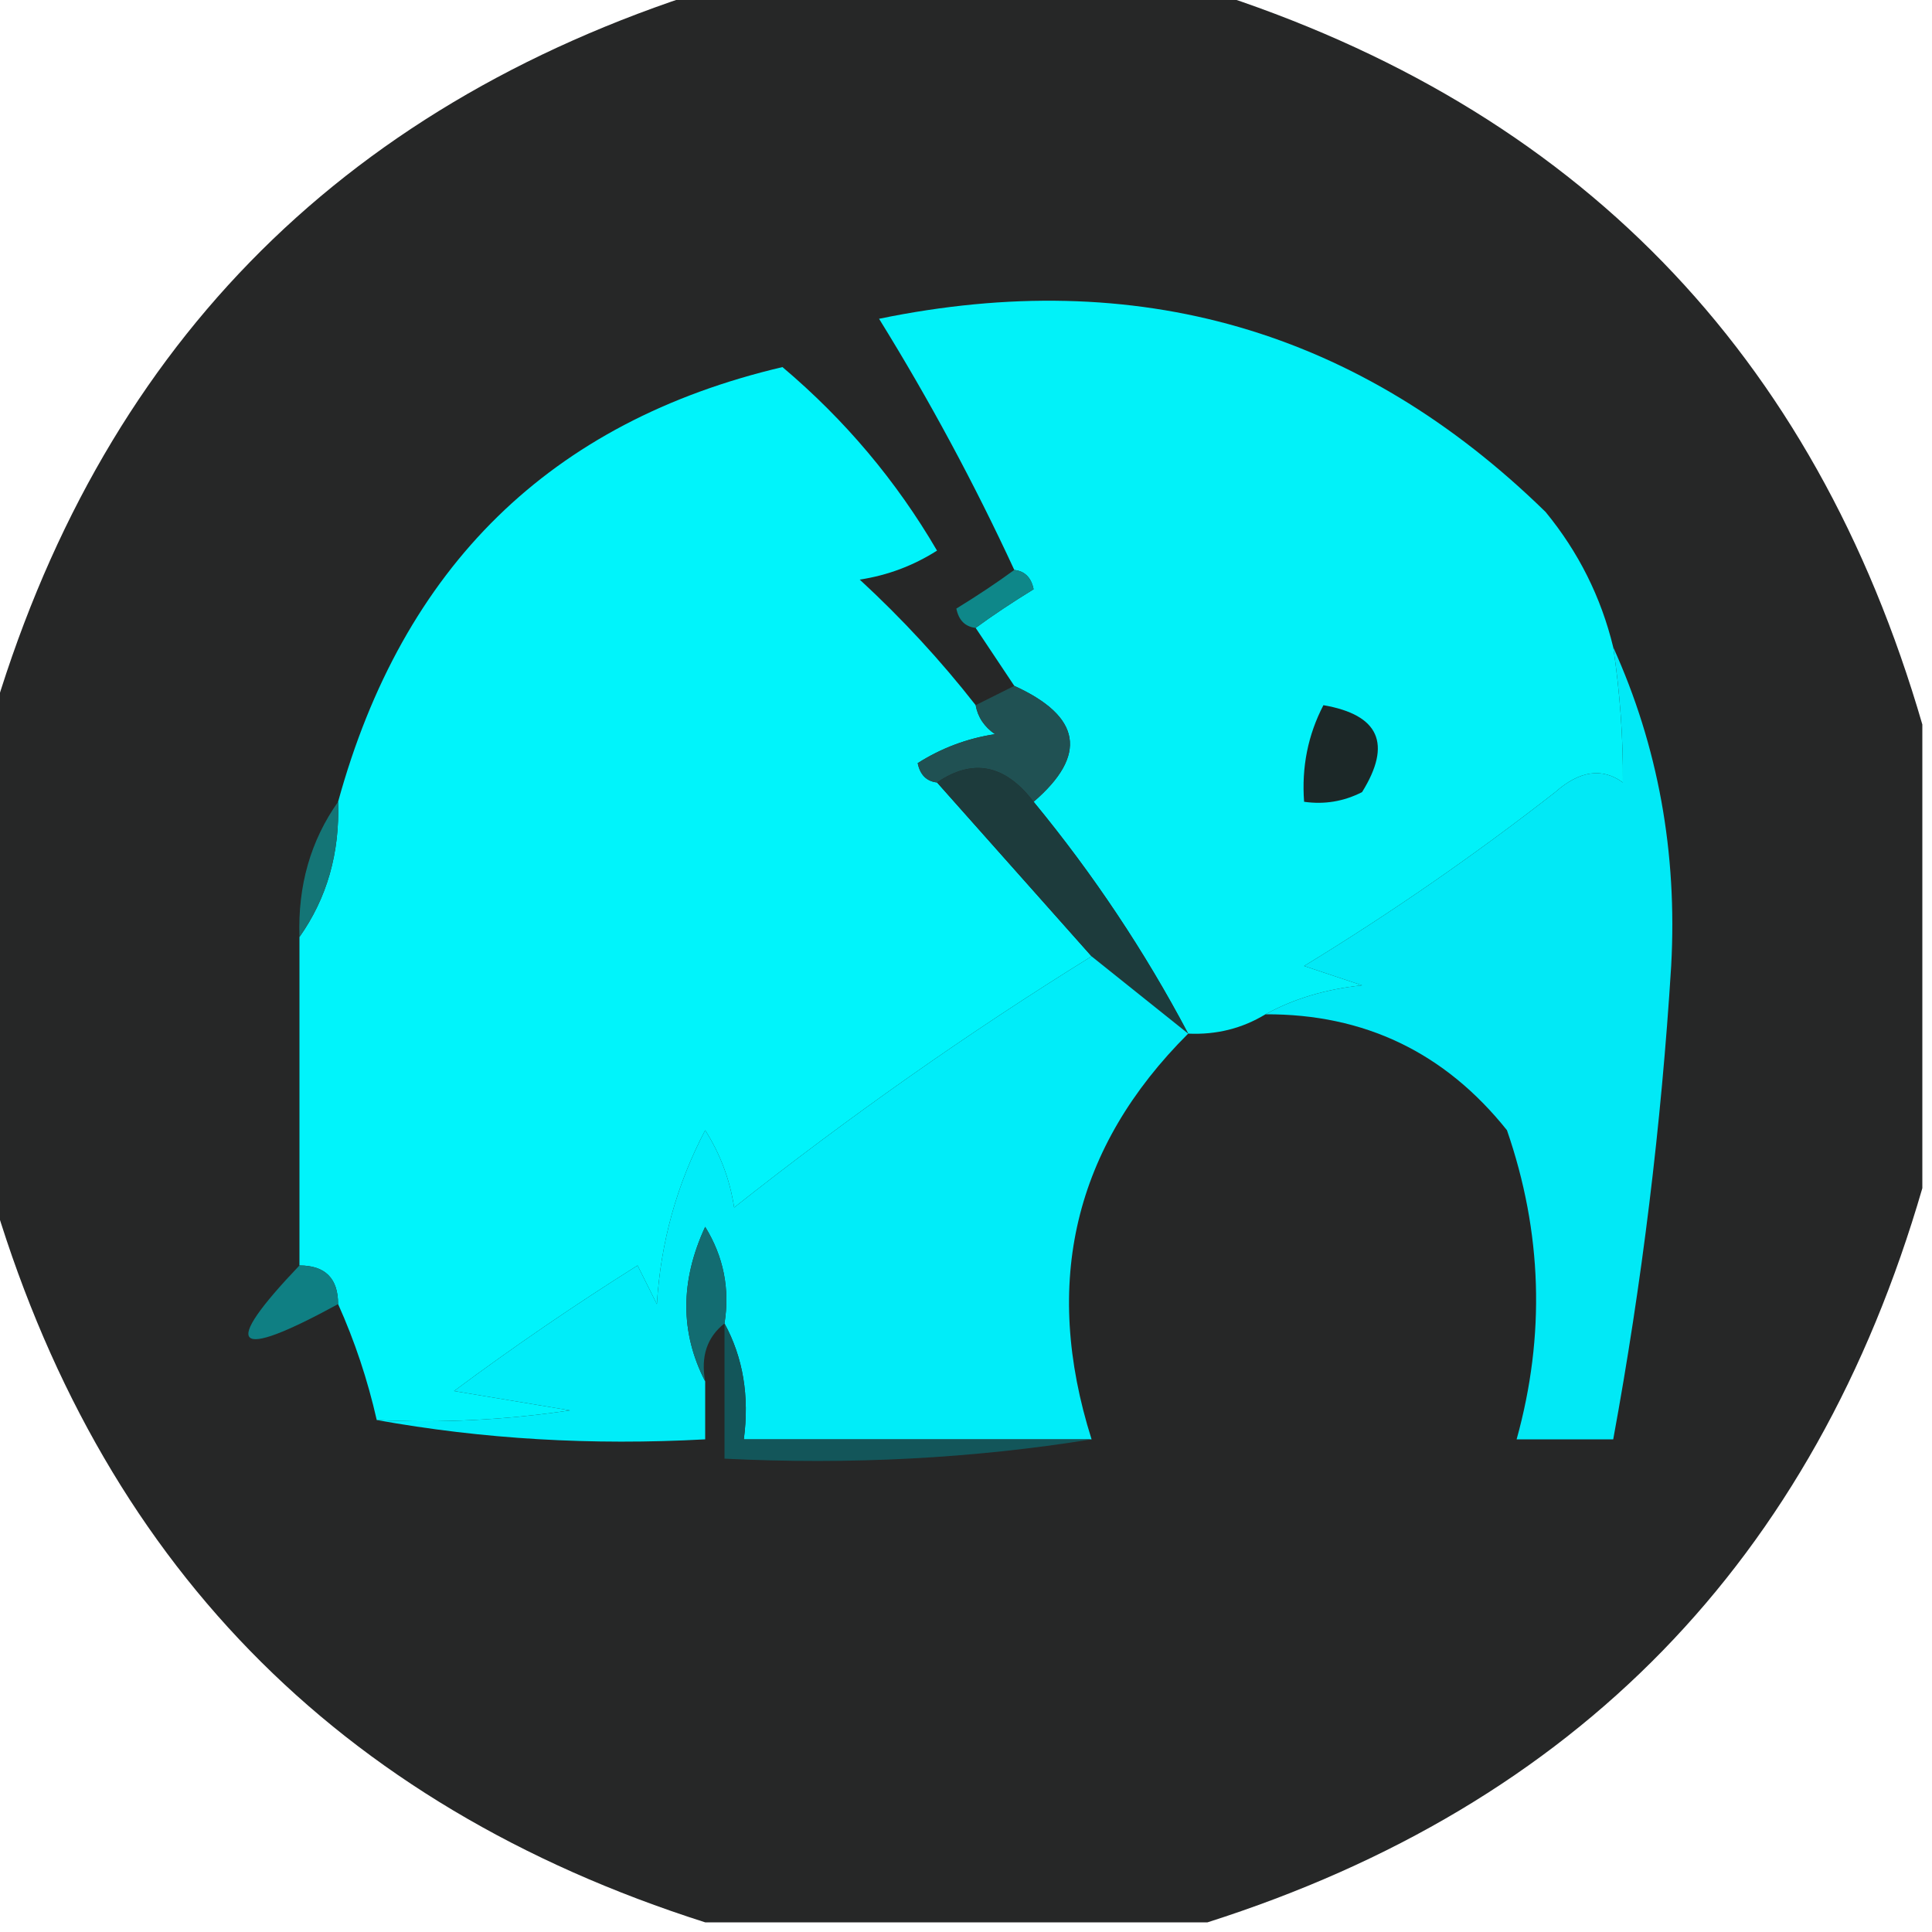
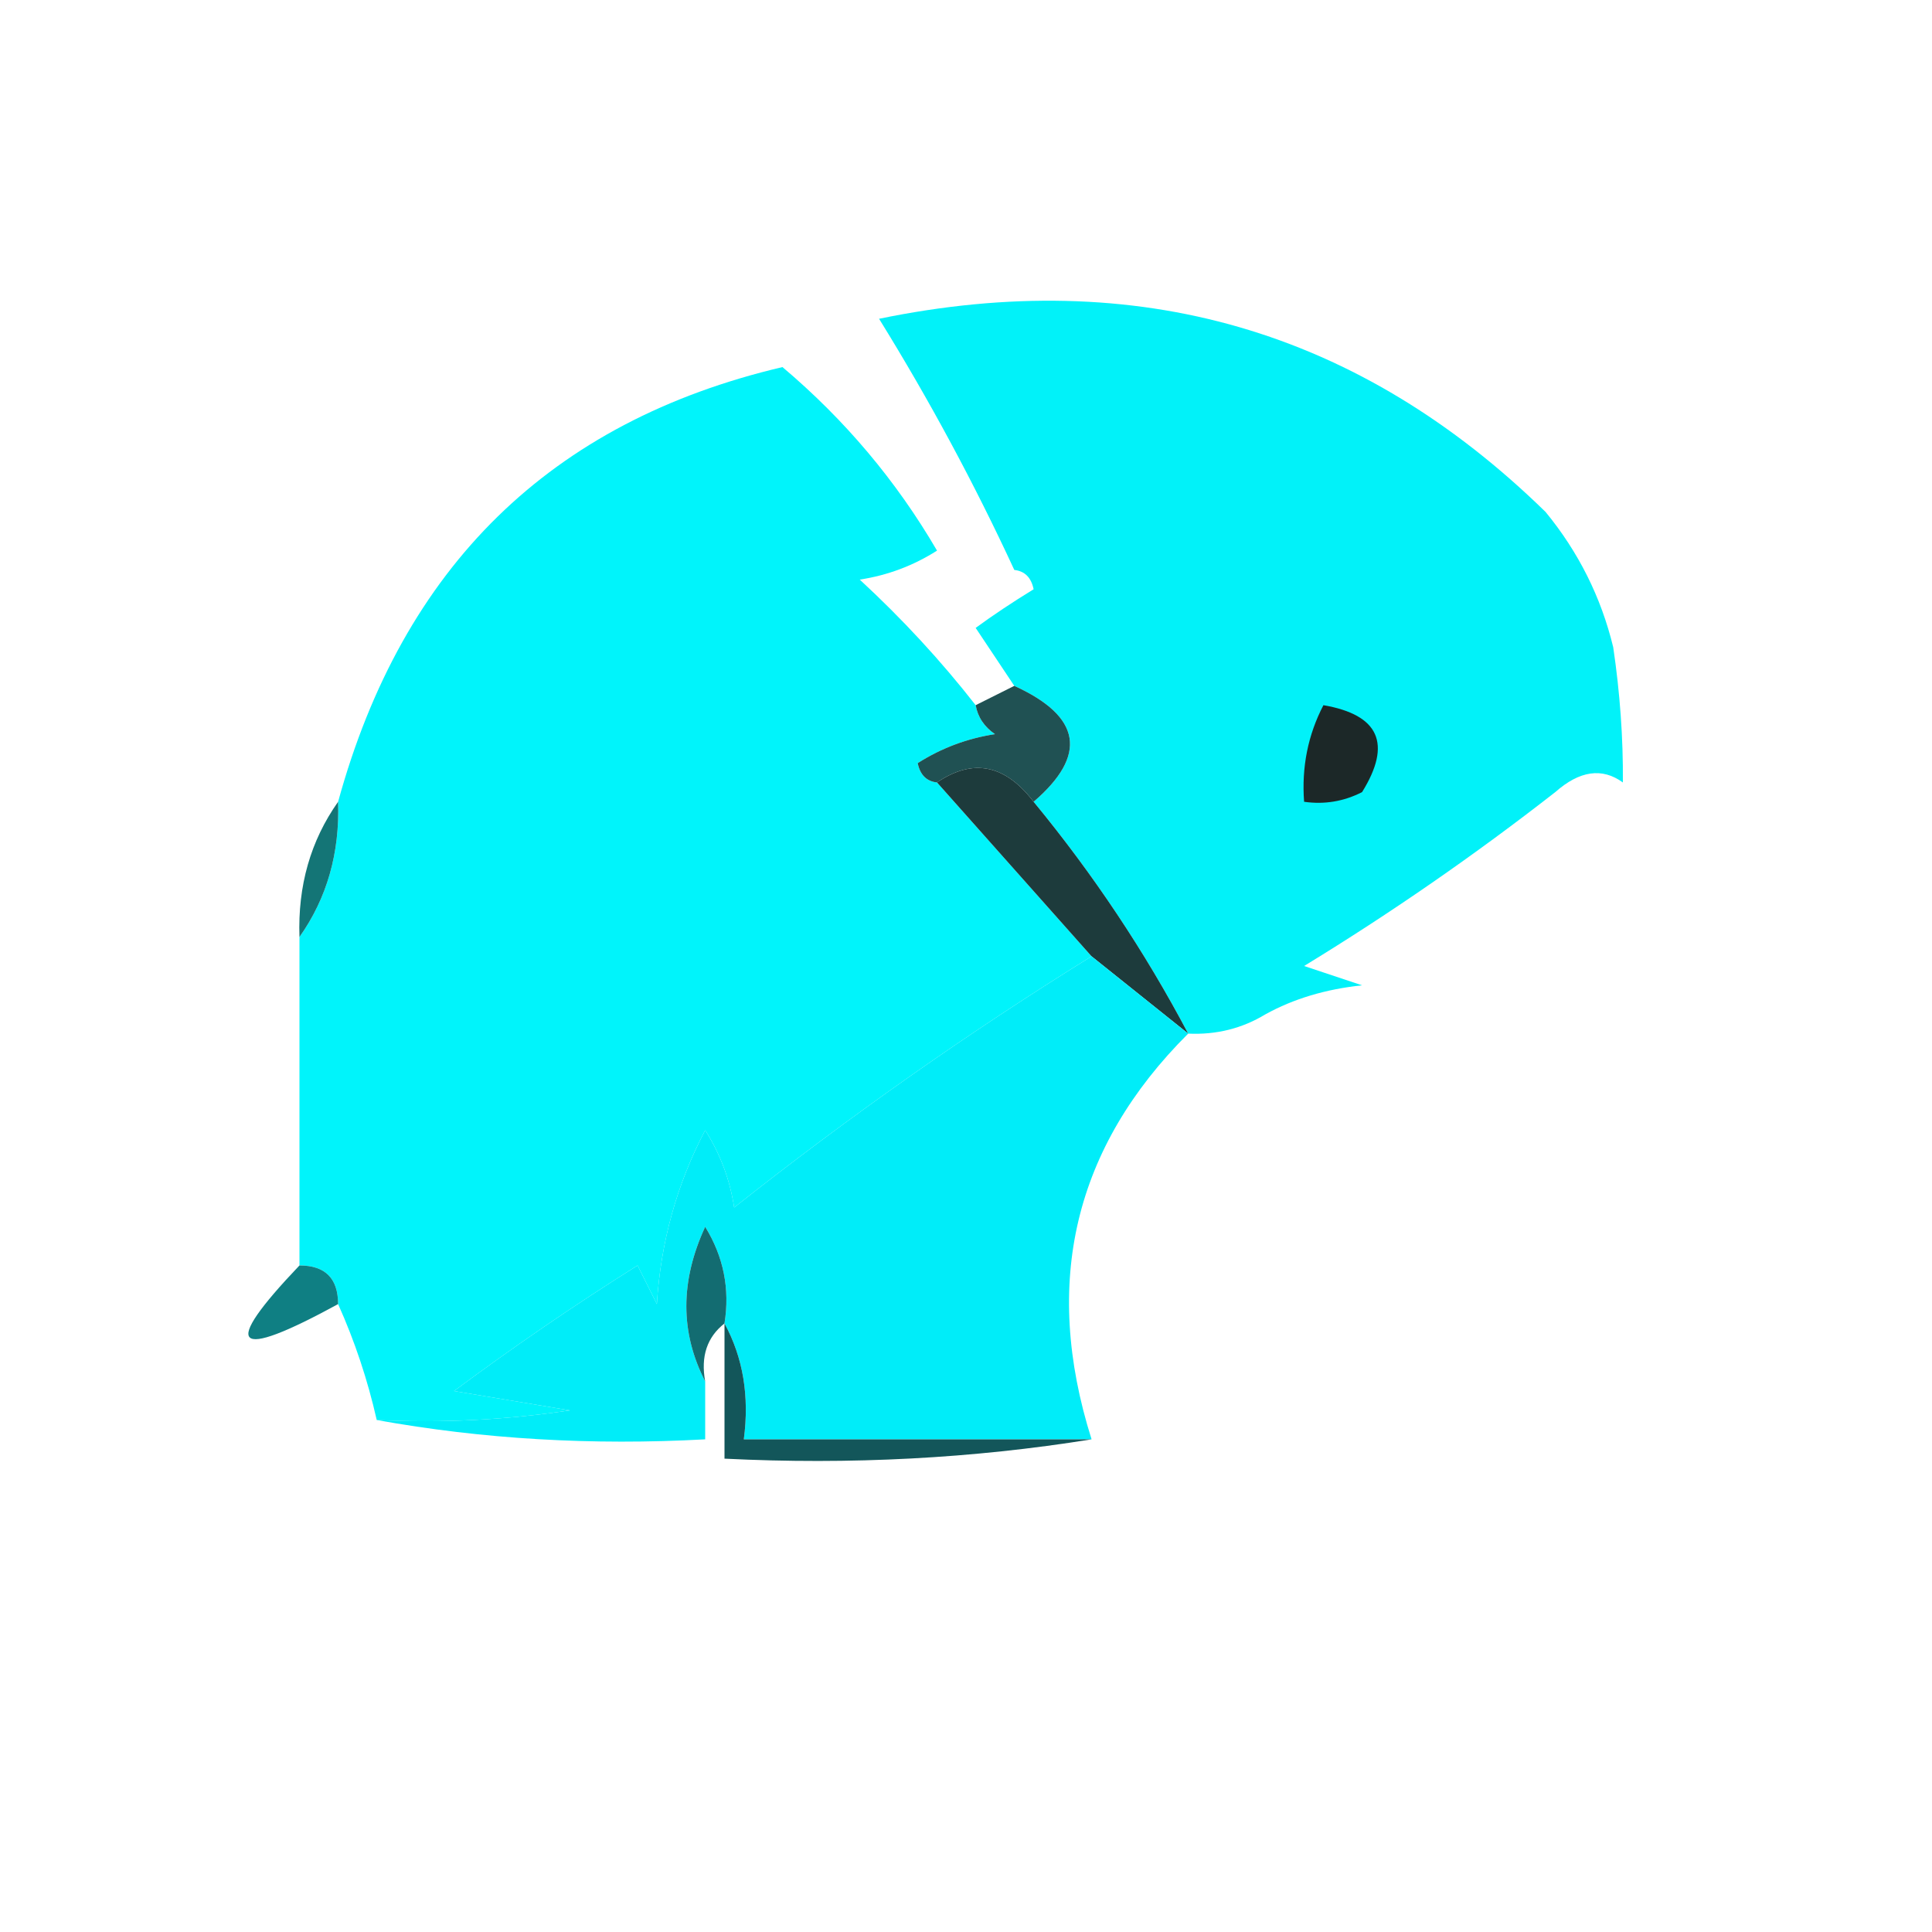
<svg xmlns="http://www.w3.org/2000/svg" version="1.1" width="100px" height="100px" style="shape-rendering:geometricPrecision; text-rendering:geometricPrecision; image-rendering:optimizeQuality; fill-rule:evenodd; clip-rule:evenodd">
  <g>
-     <path style="opacity:0.945" fill="#1a1b1b" d="M 36.5,-0.5 C 45.167,-0.5 53.833,-0.5 62.5,-0.5C 81.579,5.579 93.912,18.246 99.5,37.5C 99.5,45.5 99.5,53.5 99.5,61.5C 93.912,80.754 81.579,93.421 62.5,99.5C 53.833,99.5 45.167,99.5 36.5,99.5C 17.421,93.421 5.088,80.754 -0.5,61.5C -0.5,53.5 -0.5,45.5 -0.5,37.5C 5.088,18.246 17.421,5.579 36.5,-0.5 Z" />
-   </g>
+     </g>
  <g>
    <path style="opacity:1" fill="#01f2f9" d="M 83.5,33.5 C 83.851,35.87 84.018,38.203 84,40.5C 82.927,39.72 81.76,39.887 80.5,41C 76.341,44.247 72.008,47.247 67.5,50C 68.5,50.333 69.5,50.667 70.5,51C 68.618,51.198 66.952,51.698 65.5,52.5C 64.292,53.234 62.959,53.567 61.5,53.5C 59.252,49.246 56.585,45.246 53.5,41.5C 56.308,39.084 55.975,37.084 52.5,35.5C 51.833,34.5 51.167,33.5 50.5,32.5C 51.398,31.842 52.398,31.176 53.5,30.5C 53.376,29.893 53.043,29.56 52.5,29.5C 50.434,25.034 48.1,20.701 45.5,16.5C 58.86,13.745 70.36,17.078 80,26.5C 81.705,28.577 82.872,30.91 83.5,33.5 Z" />
  </g>
  <g>
-     <path style="opacity:1" fill="#0e8789" d="M 52.5,29.5 C 53.043,29.56 53.376,29.893 53.5,30.5C 52.398,31.176 51.398,31.842 50.5,32.5C 49.957,32.44 49.624,32.107 49.5,31.5C 50.602,30.824 51.602,30.158 52.5,29.5 Z" />
-   </g>
+     </g>
  <g>
    <path style="opacity:1" fill="#00f4fb" d="M 50.5,36.5 C 50.611,37.117 50.944,37.617 51.5,38C 50.062,38.219 48.729,38.719 47.5,39.5C 47.624,40.107 47.957,40.44 48.5,40.5C 51.167,43.5 53.833,46.5 56.5,49.5C 50.137,53.442 43.971,57.775 38,62.5C 37.781,61.062 37.281,59.729 36.5,58.5C 35.031,61.298 34.198,64.298 34,67.5C 33.667,66.833 33.333,66.167 33,65.5C 29.747,67.543 26.58,69.71 23.5,72C 25.5,72.333 27.5,72.667 29.5,73C 26.183,73.498 22.85,73.665 19.5,73.5C 19.029,71.421 18.363,69.421 17.5,67.5C 17.5,66.167 16.833,65.5 15.5,65.5C 15.5,59.833 15.5,54.167 15.5,48.5C 16.924,46.486 17.59,44.152 17.5,41.5C 20.843,29.32 28.51,21.82 40.5,19C 43.731,21.727 46.397,24.894 48.5,28.5C 47.271,29.281 45.938,29.781 44.5,30C 46.706,32.037 48.706,34.203 50.5,36.5 Z" />
  </g>
  <g>
    <path style="opacity:1" fill="#205153" d="M 52.5,35.5 C 55.975,37.084 56.308,39.084 53.5,41.5C 52.024,39.568 50.357,39.235 48.5,40.5C 47.957,40.44 47.624,40.107 47.5,39.5C 48.729,38.719 50.062,38.219 51.5,38C 50.944,37.617 50.611,37.117 50.5,36.5C 51.167,36.167 51.833,35.833 52.5,35.5 Z" />
  </g>
  <g>
    <path style="opacity:1" fill="#1c2828" d="M 68.5,36.5 C 71.389,36.999 72.056,38.499 70.5,41C 69.552,41.483 68.552,41.65 67.5,41.5C 67.366,39.709 67.699,38.042 68.5,36.5 Z" />
  </g>
  <g>
-     <path style="opacity:1" fill="#01e9f6" d="M 83.5,33.5 C 85.824,38.628 86.824,44.128 86.5,50C 85.989,58.233 84.989,66.399 83.5,74.5C 81.833,74.5 80.167,74.5 78.5,74.5C 79.995,69.121 79.828,63.787 78,58.5C 74.787,54.477 70.62,52.477 65.5,52.5C 66.952,51.698 68.618,51.198 70.5,51C 69.5,50.667 68.5,50.333 67.5,50C 72.008,47.247 76.341,44.247 80.5,41C 81.76,39.887 82.927,39.72 84,40.5C 84.018,38.203 83.851,35.87 83.5,33.5 Z" />
-   </g>
+     </g>
  <g>
    <path style="opacity:1" fill="#1d3b3c" d="M 53.5,41.5 C 56.585,45.246 59.252,49.246 61.5,53.5C 59.833,52.167 58.167,50.833 56.5,49.5C 53.833,46.5 51.167,43.5 48.5,40.5C 50.357,39.235 52.024,39.568 53.5,41.5 Z" />
  </g>
  <g>
    <path style="opacity:1" fill="#147576" d="M 17.5,41.5 C 17.59,44.152 16.924,46.486 15.5,48.5C 15.409,45.848 16.076,43.514 17.5,41.5 Z" />
  </g>
  <g>
    <path style="opacity:1" fill="#00edf9" d="M 56.5,49.5 C 58.167,50.833 59.833,52.167 61.5,53.5C 55.599,59.383 53.933,66.383 56.5,74.5C 50.5,74.5 44.5,74.5 38.5,74.5C 38.795,72.265 38.461,70.265 37.5,68.5C 37.785,66.712 37.452,65.045 36.5,63.5C 35.2,66.309 35.2,68.976 36.5,71.5C 36.5,72.5 36.5,73.5 36.5,74.5C 30.642,74.822 24.975,74.489 19.5,73.5C 22.85,73.665 26.183,73.498 29.5,73C 27.5,72.667 25.5,72.333 23.5,72C 26.58,69.71 29.747,67.543 33,65.5C 33.333,66.167 33.667,66.833 34,67.5C 34.198,64.298 35.031,61.298 36.5,58.5C 37.281,59.729 37.781,61.062 38,62.5C 43.971,57.775 50.137,53.442 56.5,49.5 Z" />
  </g>
  <g>
    <path style="opacity:1" fill="#136c71" d="M 37.5,68.5 C 36.596,69.209 36.263,70.209 36.5,71.5C 35.2,68.976 35.2,66.309 36.5,63.5C 37.452,65.045 37.785,66.712 37.5,68.5 Z" />
  </g>
  <g>
    <path style="opacity:1" fill="#0f7f83" d="M 15.5,65.5 C 16.833,65.5 17.5,66.167 17.5,67.5C 12.068,70.466 11.401,69.8 15.5,65.5 Z" />
  </g>
  <g>
    <path style="opacity:1" fill="#13565a" d="M 37.5,68.5 C 38.461,70.265 38.795,72.265 38.5,74.5C 44.5,74.5 50.5,74.5 56.5,74.5C 50.355,75.49 44.022,75.823 37.5,75.5C 37.5,73.167 37.5,70.833 37.5,68.5 Z" />
  </g>
</svg>